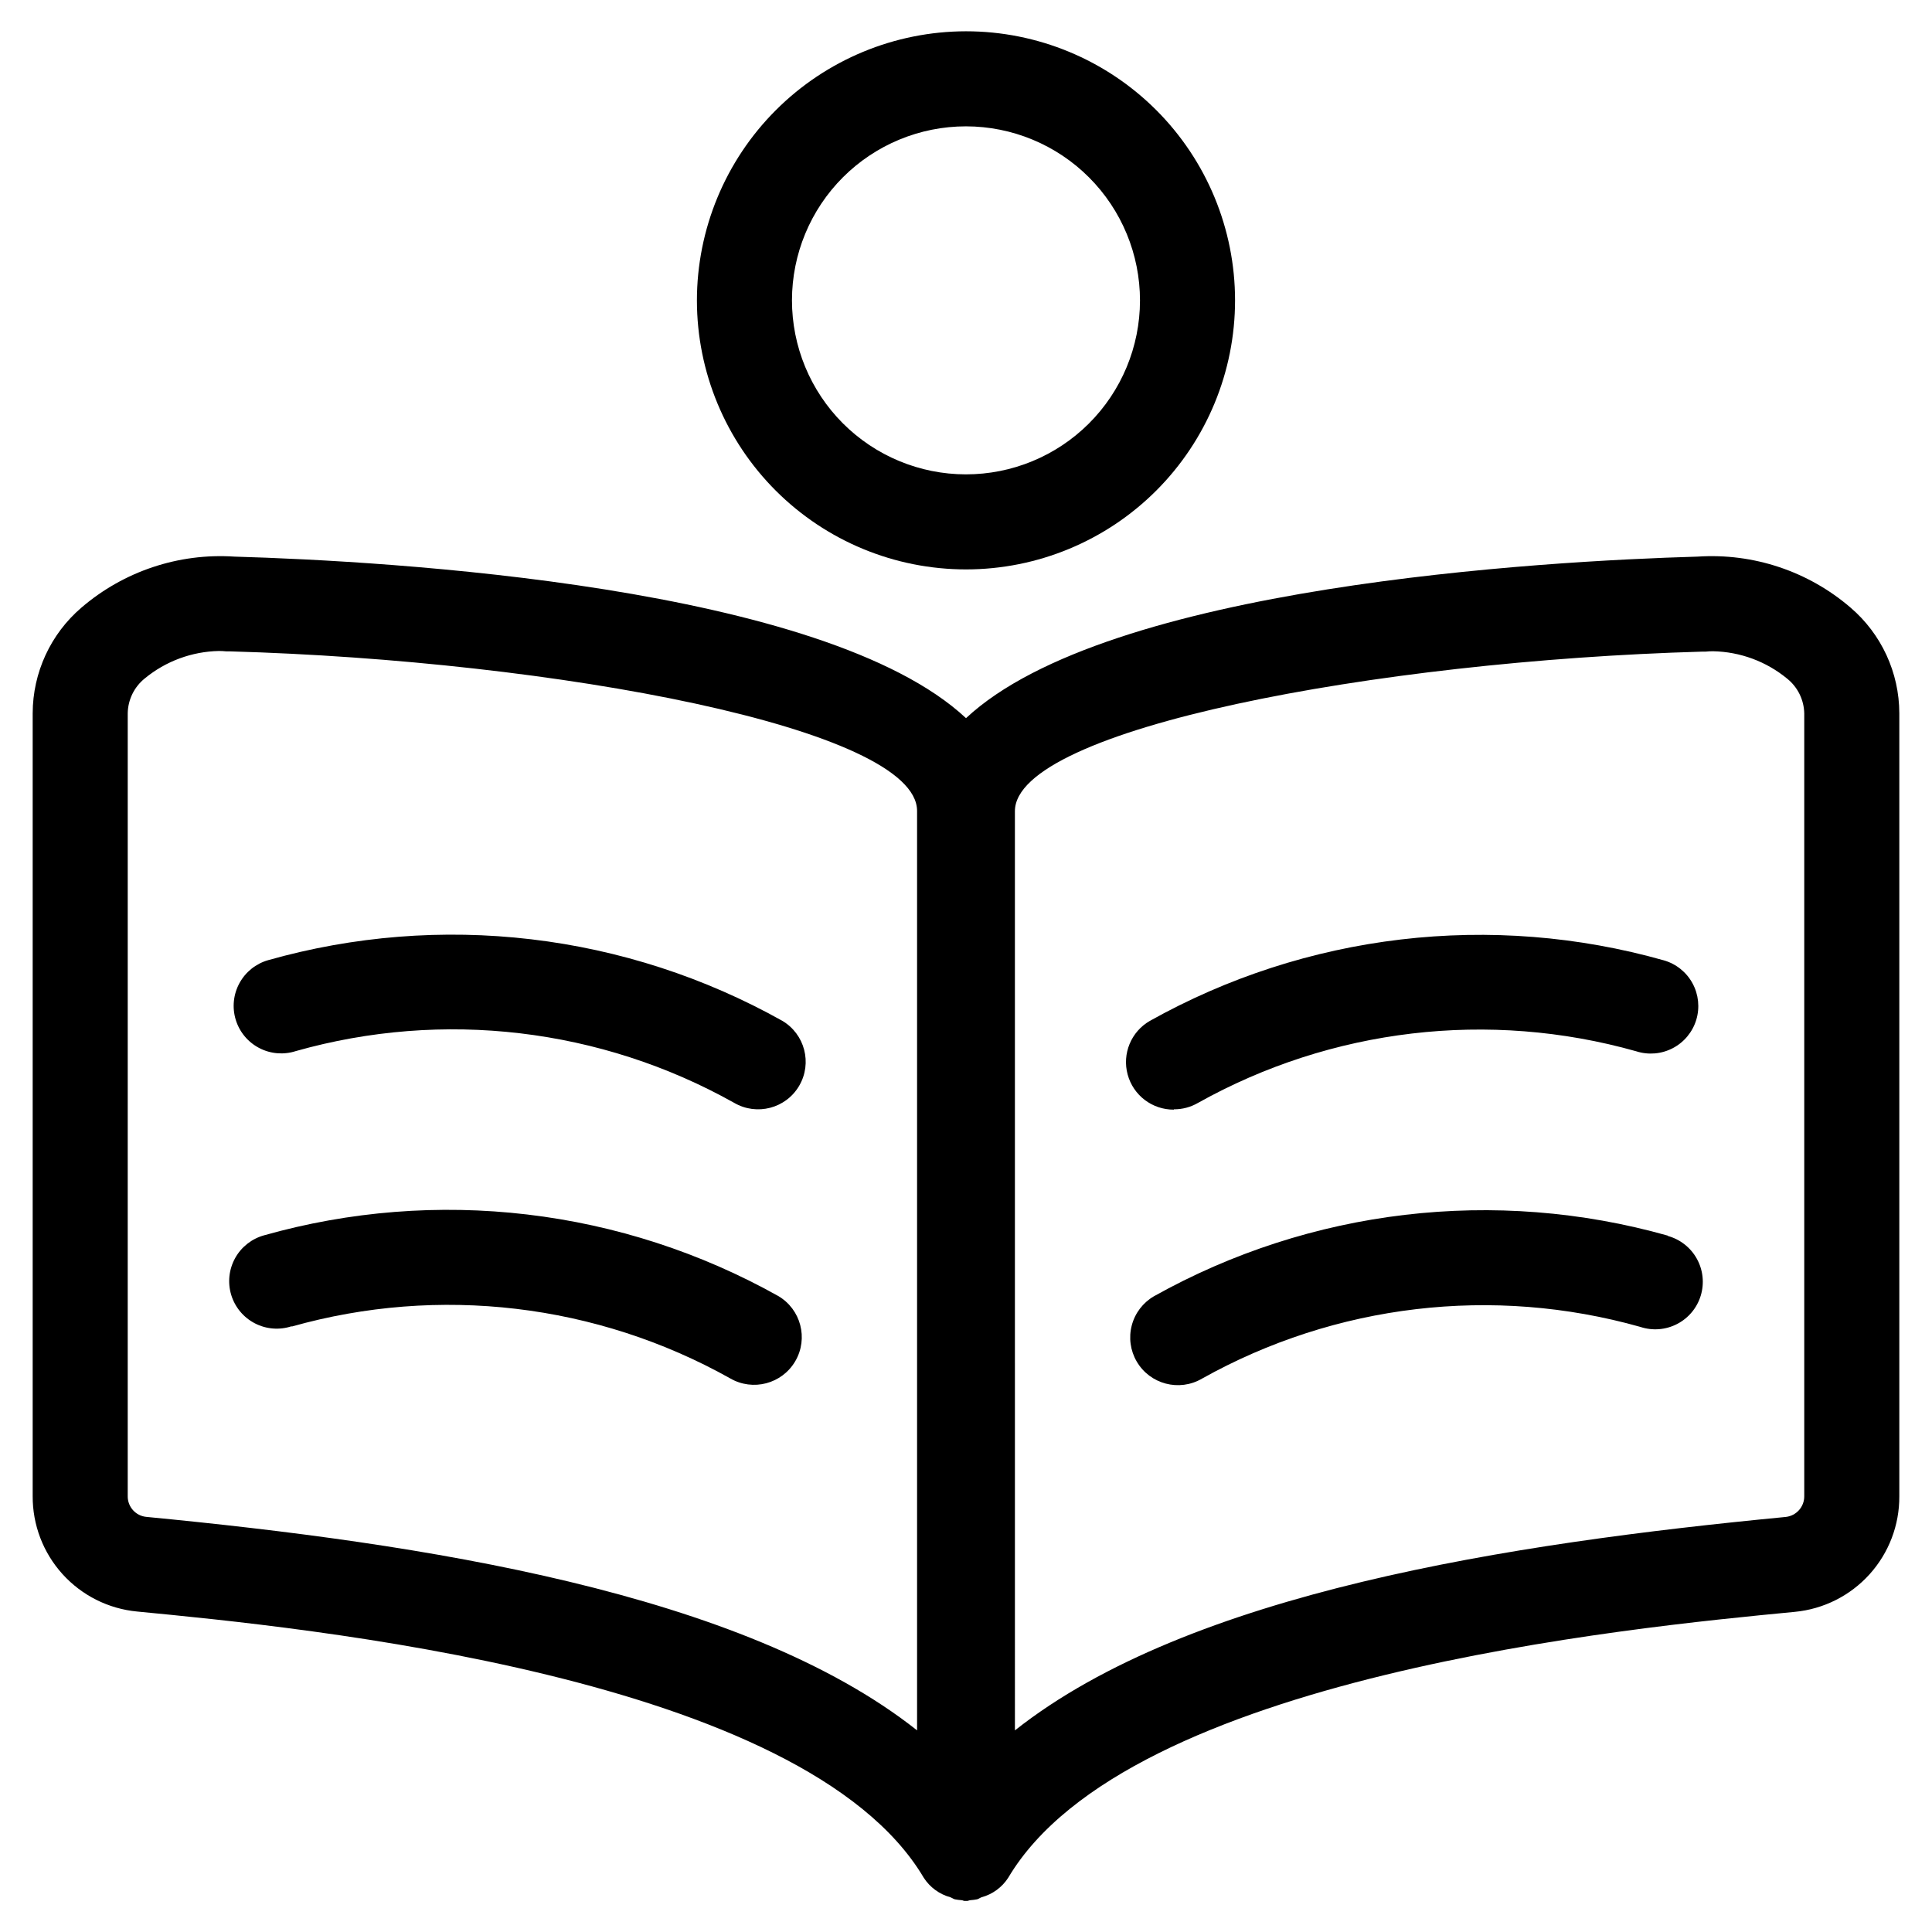
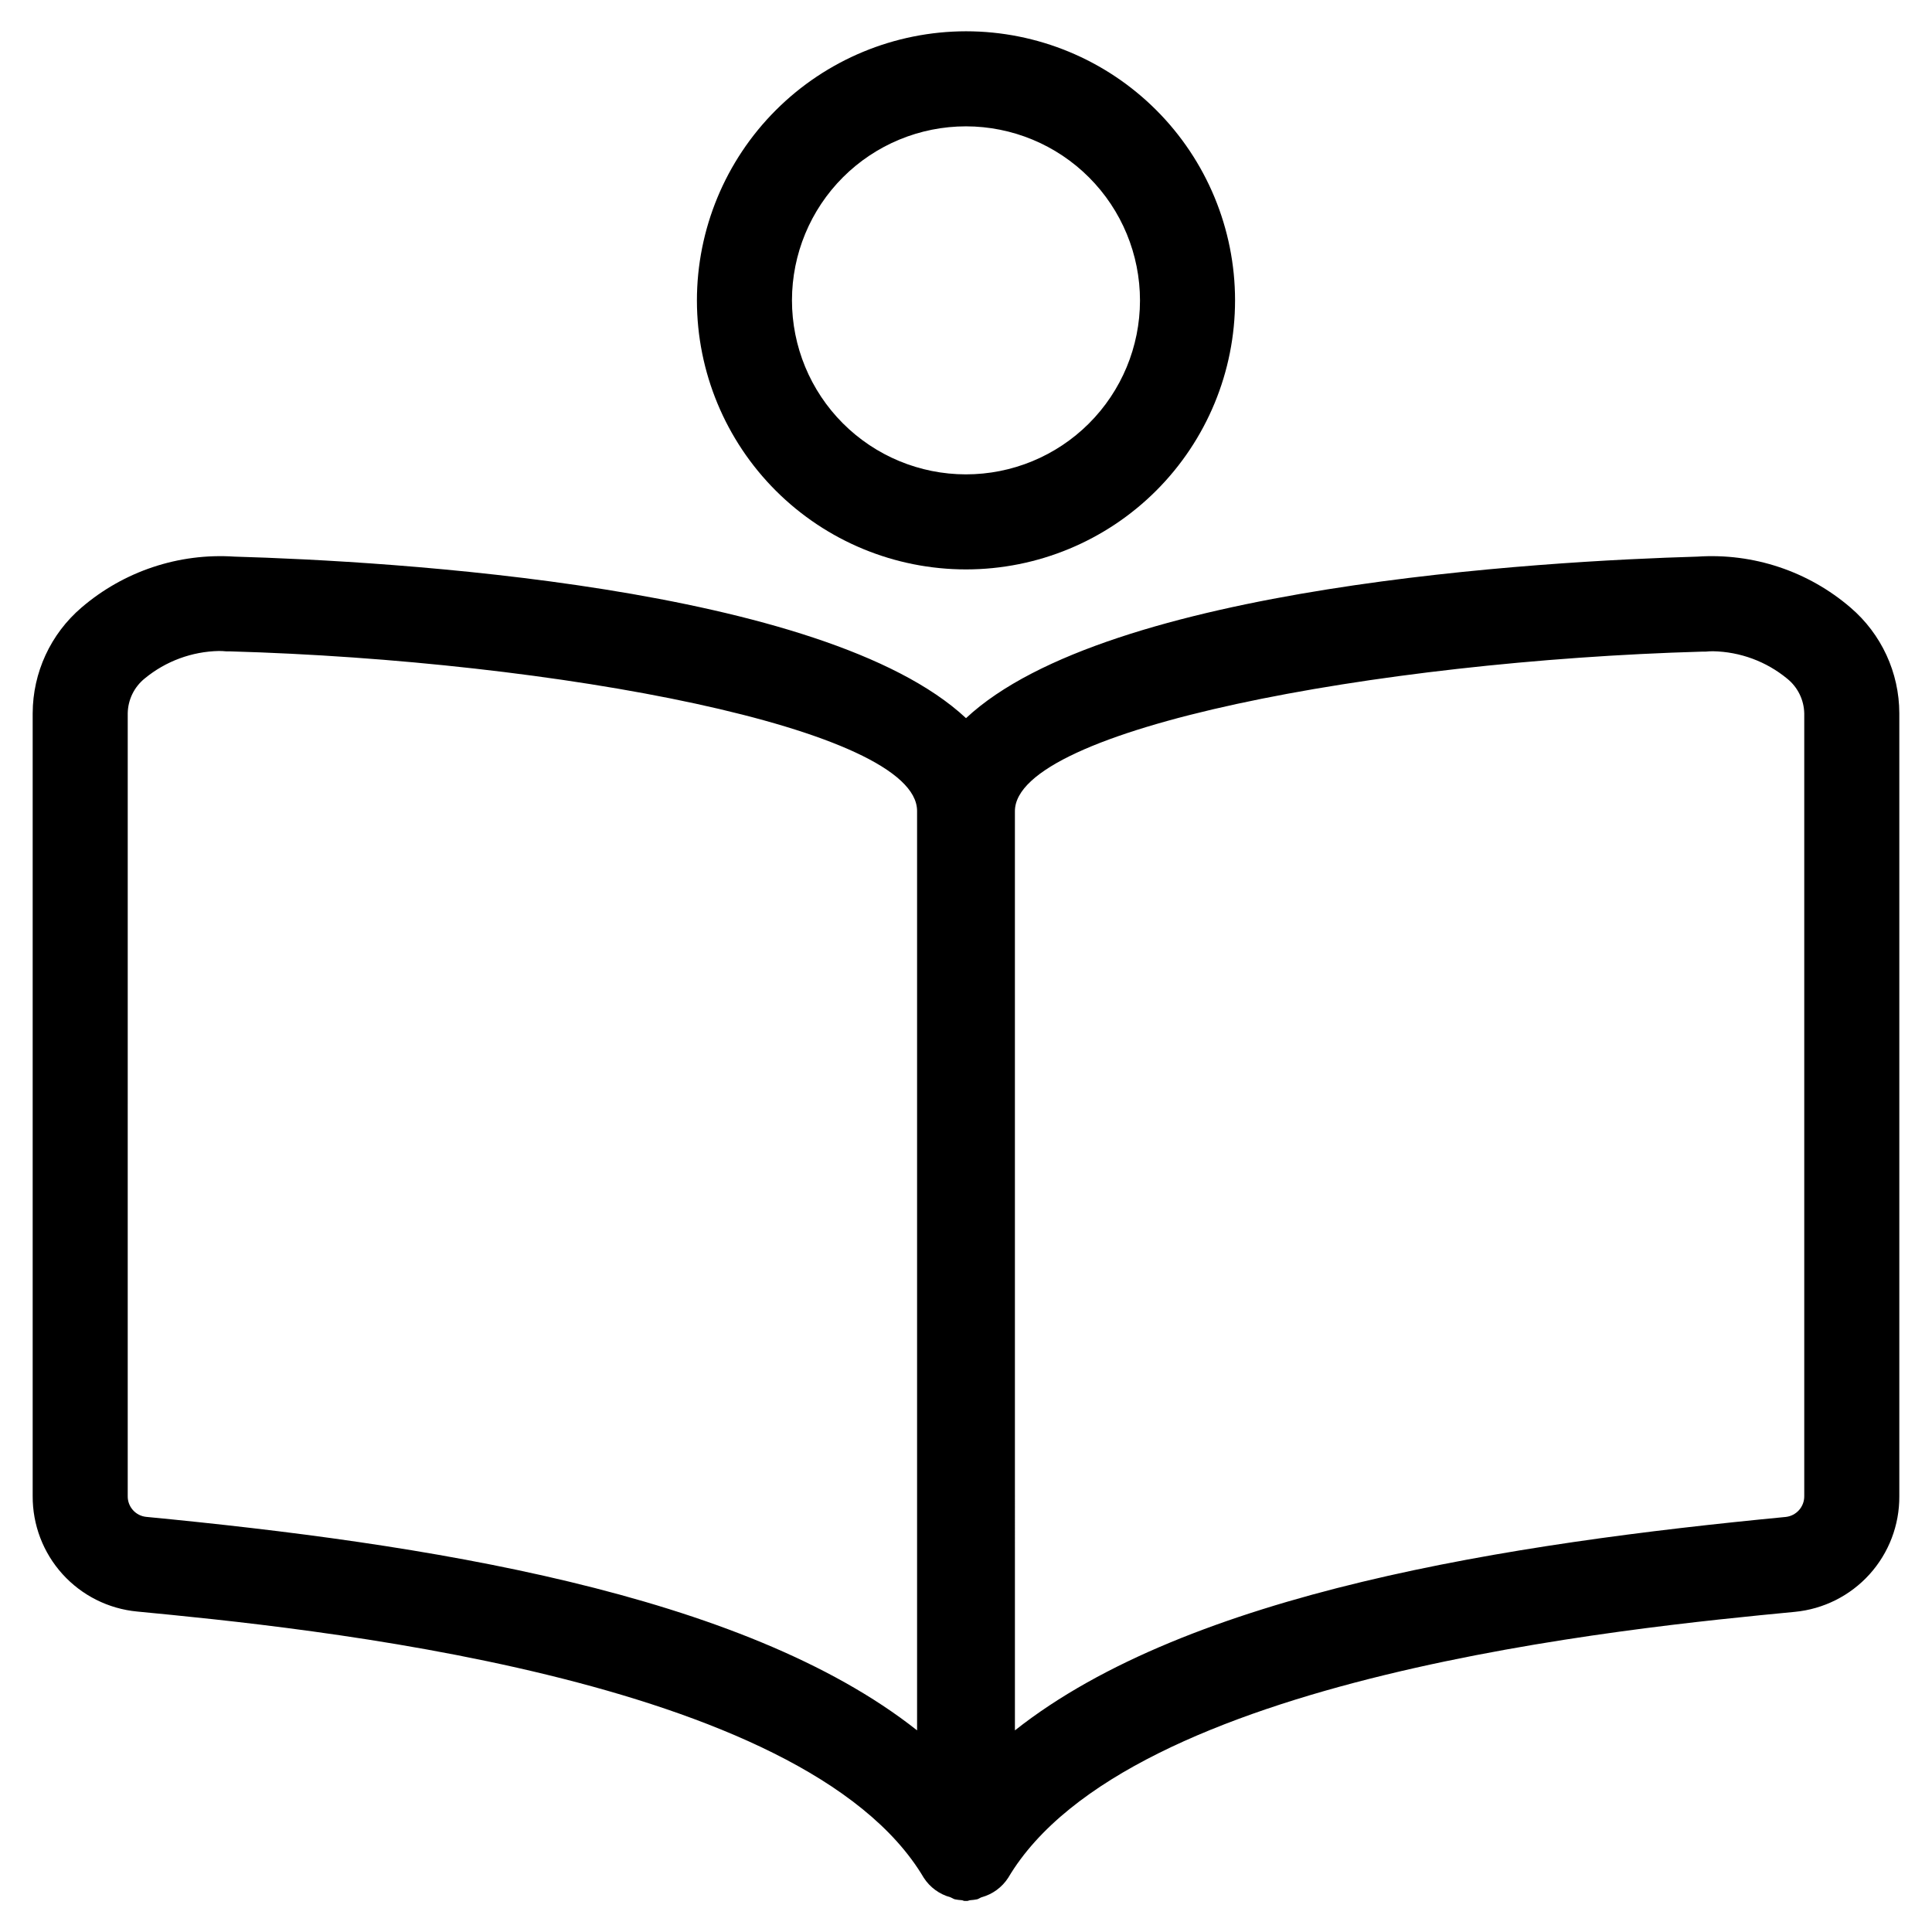
<svg xmlns="http://www.w3.org/2000/svg" fill="#000000" width="800px" height="800px" version="1.1" viewBox="144 144 512 512">
  <g>
-     <path d="m222.39 422.55c39.004-11.035 80.797-6.106 116.16 13.707 6.004 3.512 13.723 1.496 17.238-4.512 3.516-6.004 1.496-13.723-4.508-17.238-20.535-11.496-43.137-18.832-66.508-21.586-23.375-2.754-47.062-0.875-69.707 5.531-3.25 0.926-5.988 3.117-7.606 6.086-1.617 2.965-1.977 6.457-0.992 9.688 0.98 3.234 3.219 5.938 6.215 7.5 2.992 1.566 6.492 1.863 9.707 0.824z" />
-     <path d="m221.3 495.55c39.012-11.016 80.805-6.082 116.18 13.719 6.027 3.516 13.766 1.48 17.281-4.551 3.516-6.027 1.477-13.766-4.551-17.281-20.539-11.492-43.137-18.828-66.508-21.586-23.375-2.758-47.059-0.883-69.707 5.516-3.277 0.902-6.051 3.086-7.691 6.062-1.641 2.973-2.012 6.484-1.027 9.738 0.988 3.25 3.246 5.965 6.262 7.527s6.539 1.844 9.762 0.77z" />
-     <path d="m455.08 437.98c2.234 0.02 4.43-0.562 6.363-1.68 35.371-19.789 77.156-24.719 116.16-13.703 3.215 1.039 6.711 0.742 9.703-0.824 2.996-1.562 5.234-4.266 6.219-7.5 0.98-3.231 0.621-6.723-0.992-9.688-1.617-2.969-4.359-5.16-7.609-6.086-22.645-6.402-46.332-8.281-69.703-5.523-23.371 2.754-45.973 10.086-66.508 21.578-4.957 2.852-7.371 8.688-5.875 14.207 1.492 5.519 6.519 9.34 12.238 9.305z" />
-     <path d="m586 471.46c-45.738-12.914-94.734-7.133-136.21 16.07-2.894 1.688-5.004 4.457-5.856 7.699-0.855 3.238-0.387 6.688 1.305 9.582 3.512 6.027 11.25 8.066 17.277 4.551 35.375-19.801 77.168-24.738 116.18-13.723 3.227 1.074 6.746 0.793 9.762-0.77 3.019-1.562 5.277-4.277 6.262-7.527 0.984-3.254 0.617-6.766-1.027-9.738-1.641-2.977-4.414-5.16-7.691-6.062z" />
    <path d="m152.66 333.01v207.45c-0.043 7.641 2.773 15.023 7.898 20.688 5.125 5.668 12.188 9.211 19.797 9.926 43.664 4.215 176.75 17.012 208.44 70.535 1.637 2.547 4.164 4.398 7.086 5.188 0.402 0.152 0.738 0.418 1.16 0.539 0.594 0.117 1.191 0.195 1.797 0.234 0.285 0 0.504 0.203 0.789 0.203h0.371 0.371c0.117 0 0.504-0.184 0.789-0.203h-0.004c0.605-0.039 1.203-0.117 1.797-0.234 0.418-0.117 0.754-0.387 1.16-0.539 2.926-0.789 5.449-2.641 7.086-5.188 31.691-53.453 164.73-66.25 208.43-70.449 7.609-0.723 14.676-4.266 19.805-9.934 5.129-5.672 7.949-13.055 7.906-20.699v-207.52c-0.023-10.762-4.742-20.977-12.914-27.977-11.223-9.652-25.789-14.504-40.559-13.52-40.773 1.176-156.3 7.727-193.86 42.809-37.57-35.082-153.09-41.633-193.87-42.809-14.77-0.98-29.328 3.875-40.559 13.52-8.172 7-12.887 17.215-12.914 27.977zm260.3 25.965c0-21.832 95.957-39.836 182.08-42.285h0.973l0.004-0.004c0.652-0.066 1.309-0.102 1.965-0.098 7.172 0.141 14.09 2.695 19.629 7.254 2.809 2.254 4.469 5.637 4.535 9.234v207.39c0.043 2.844-2.094 5.246-4.922 5.543-73.02 7.019-157.96 19.934-204.26 56.562zm-235.11-25.965c0.066-3.598 1.727-6.984 4.535-9.234 5.543-4.559 12.457-7.113 19.633-7.258 0.656 0 1.312 0.035 1.965 0.102h0.992c86.102 2.434 182.06 20.387 182.06 42.285v243.66c-46.301-36.625-131.24-49.543-204.28-56.578h-0.004c-2.82-0.285-4.953-2.688-4.902-5.523z" />
    <path d="m328.69 223.66c0.02 18.91 7.547 37.035 20.926 50.395 13.379 13.359 31.52 20.855 50.426 20.844 18.906-0.012 37.035-7.531 50.398-20.906 13.363-13.379 20.867-31.512 20.863-50.422-0.008-18.906-7.519-37.039-20.895-50.406-13.371-13.367-31.504-20.875-50.41-20.875-18.918 0.02-37.051 7.551-50.422 20.934-13.371 13.383-20.883 31.523-20.887 50.438zm117.42 0c-0.016 12.227-4.891 23.945-13.547 32.582-8.656 8.637-20.387 13.48-32.613 13.469-12.227-0.012-23.949-4.879-32.586-13.531-8.641-8.652-13.488-20.383-13.484-32.609 0.008-12.227 4.867-23.949 13.516-32.594 8.648-8.641 20.375-13.496 32.602-13.496 12.238 0.012 23.969 4.883 32.617 13.543 8.645 8.66 13.5 20.398 13.496 32.637z" />
  </g>
</svg>